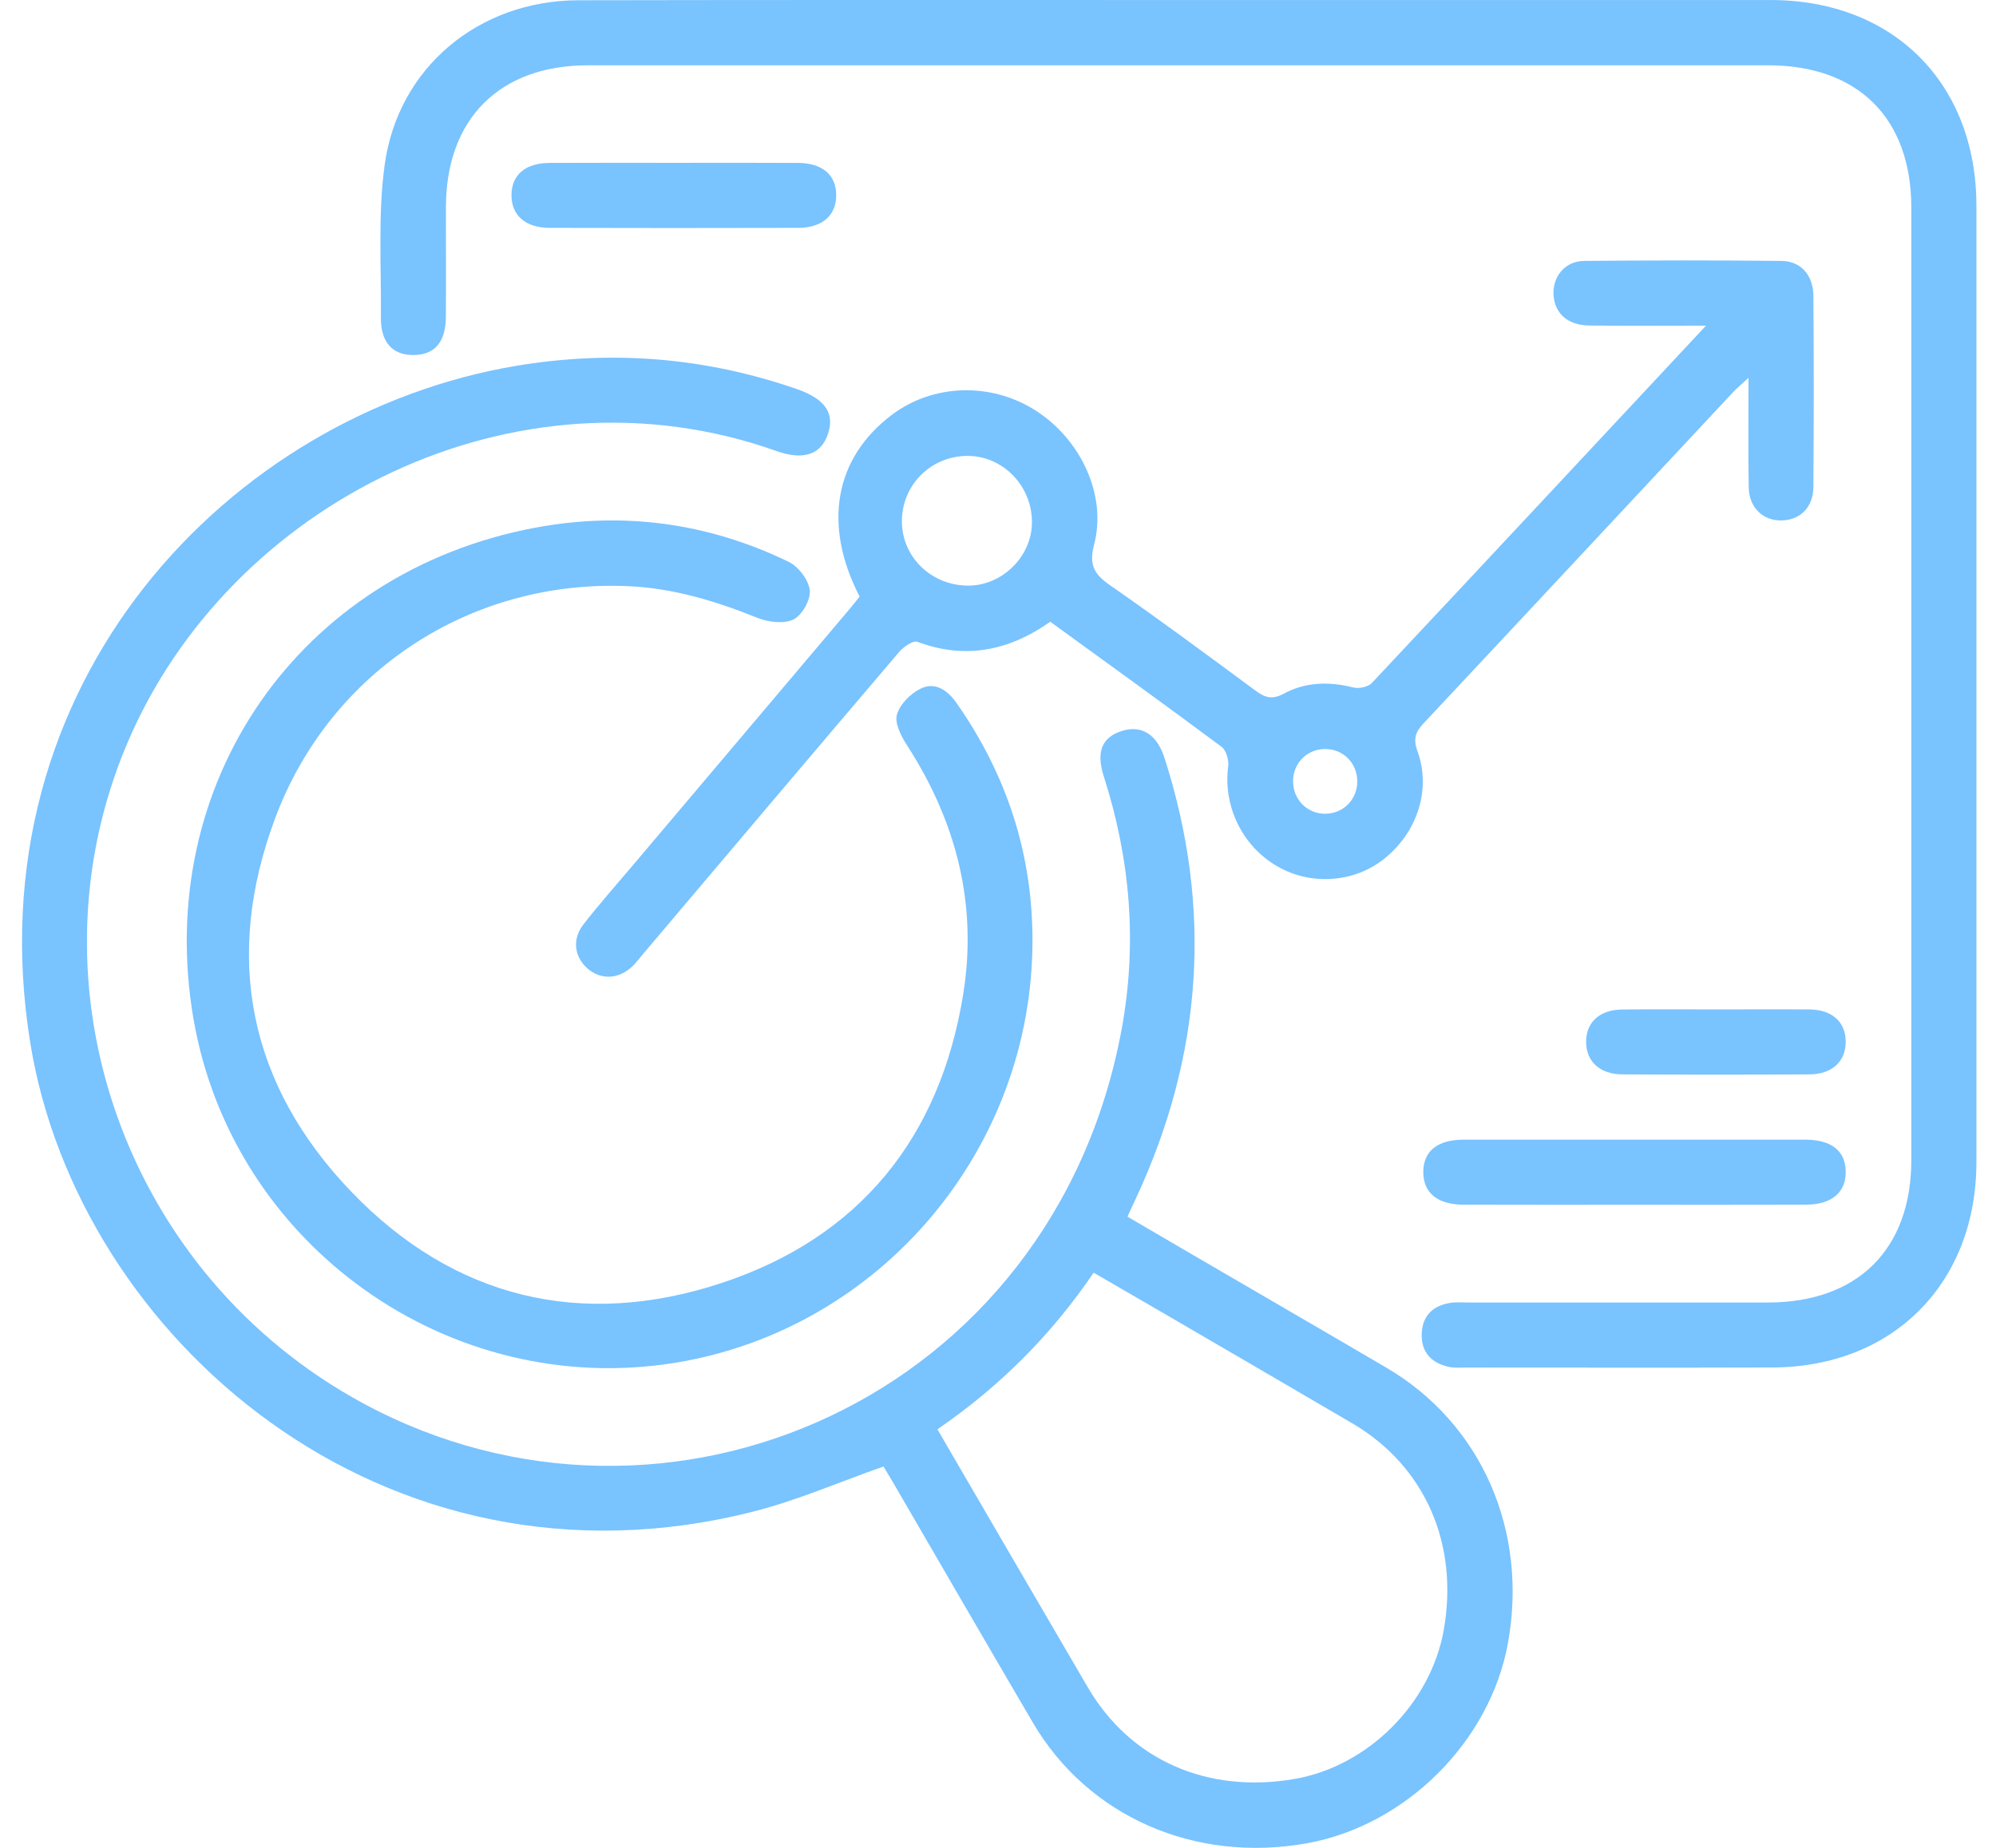
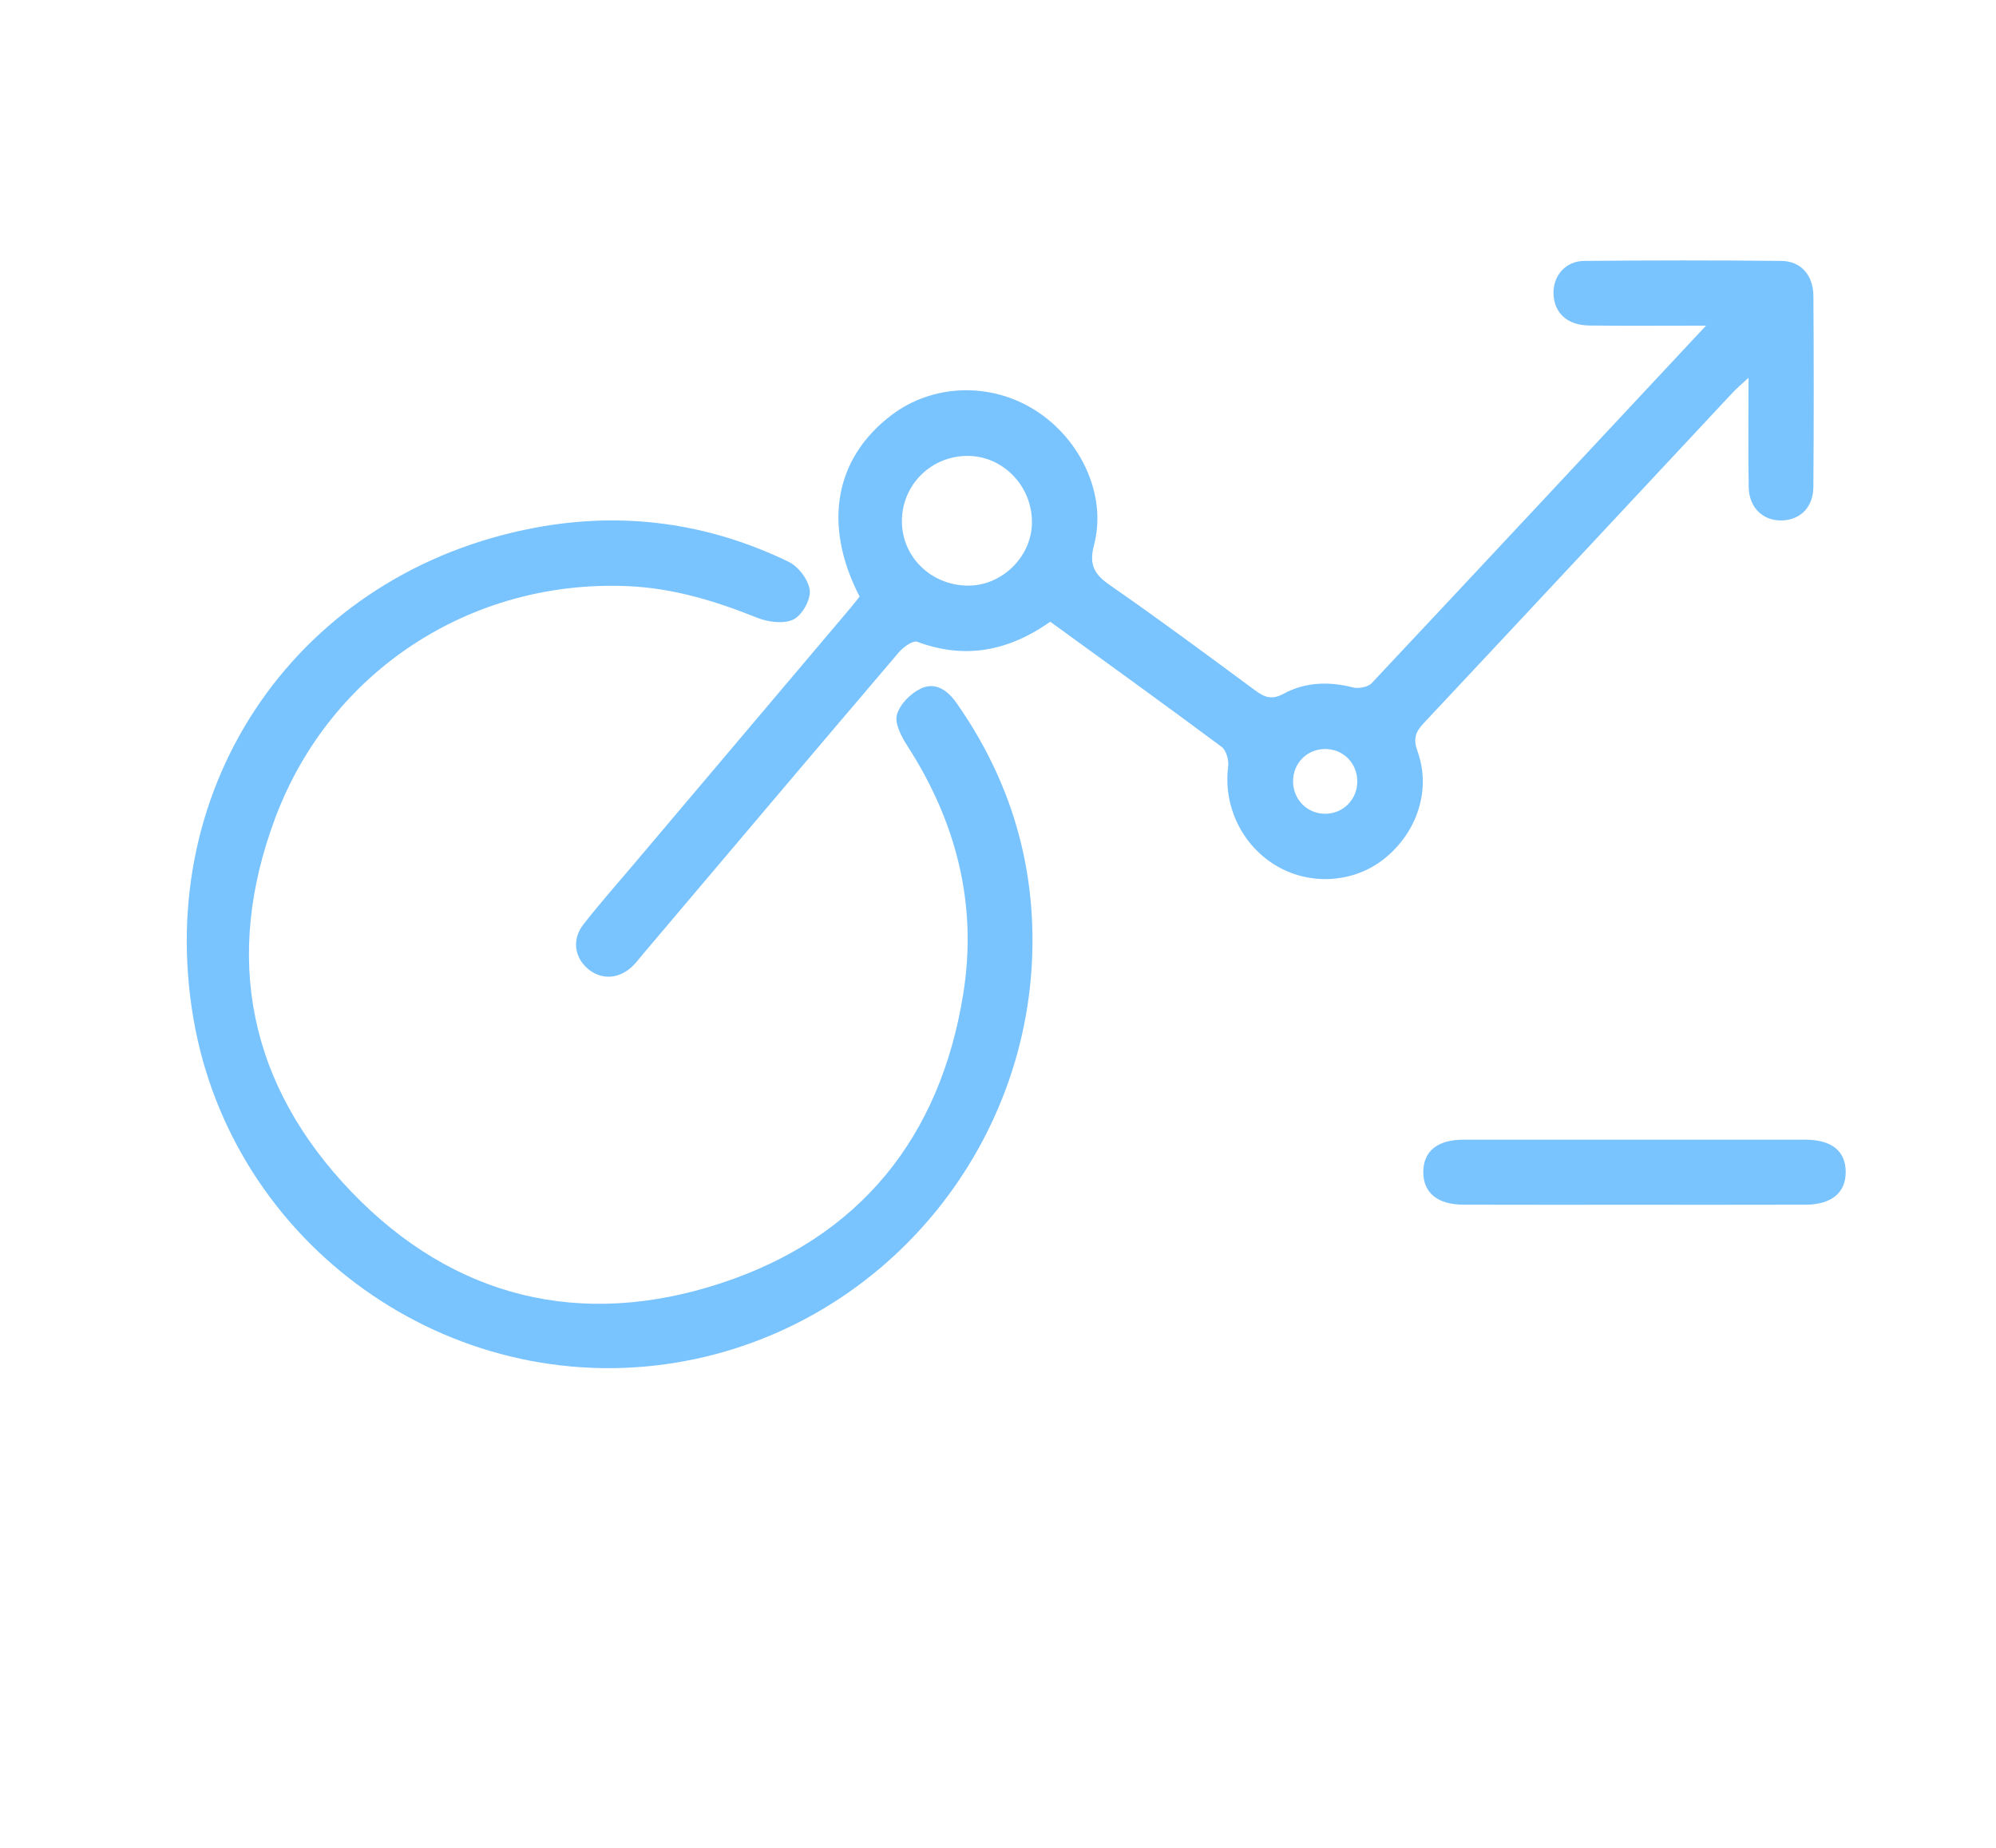
<svg xmlns="http://www.w3.org/2000/svg" width="54" height="50" viewBox="0 0 54 50" fill="none">
-   <path d="M30.503 32.921C31.104 33.273 31.671 33.605 32.237 33.935C33.995 34.96 35.756 35.98 37.511 37.01C40.076 38.515 41.35 41.416 40.795 44.466C40.31 47.13 38.026 49.4 35.352 49.877C32.318 50.418 29.43 49.15 27.941 46.608C26.68 44.457 25.431 42.299 24.178 40.143C24.078 39.973 23.975 39.803 23.903 39.681C22.699 40.104 21.571 40.598 20.391 40.898C10.362 43.451 2.106 36.159 0.821 28.23C-0.76 18.476 6.232 11.186 13.978 9.897C16.566 9.466 19.093 9.67 21.57 10.532C22.339 10.8 22.595 11.2 22.39 11.77C22.199 12.302 21.73 12.461 21.009 12.205C13.932 9.689 6.197 13.615 3.441 20.116C0.64 26.723 3.409 34.509 9.831 37.975C18.025 42.399 28.503 37.831 30.345 27.849C30.773 25.528 30.581 23.247 29.861 21.005C29.648 20.338 29.813 19.942 30.366 19.774C30.89 19.616 31.3 19.873 31.505 20.51C32.817 24.591 32.533 28.569 30.722 32.447C30.659 32.578 30.598 32.712 30.503 32.921ZM25.361 38.675C26.739 41.042 28.082 43.355 29.433 45.662C30.584 47.627 32.668 48.545 35.028 48.135C37.008 47.791 38.702 46.1 39.058 44.113C39.475 41.773 38.55 39.668 36.588 38.515C34.929 37.541 33.266 36.576 31.603 35.606C30.942 35.221 30.28 34.84 29.588 34.437C28.442 36.121 27.051 37.516 25.361 38.675Z" fill="#79C3FF" />
-   <path d="M31.89 0.001C37.23 0.001 42.571 6.11079e-06 47.911 0.001C51.22 0.003 53.47 2.254 53.47 5.569C53.471 14.194 53.471 22.82 53.47 31.445C53.468 34.722 51.216 36.992 47.95 37.002C45.178 37.011 42.408 37.004 39.636 37.004C39.489 37.004 39.337 37.017 39.197 36.986C38.728 36.882 38.45 36.593 38.463 36.099C38.477 35.606 38.762 35.327 39.24 35.253C39.402 35.228 39.57 35.244 39.734 35.244C42.433 35.244 45.129 35.246 47.828 35.244C50.259 35.243 51.709 33.802 51.709 31.388C51.709 22.799 51.709 14.21 51.709 5.621C51.709 3.198 50.268 1.767 47.835 1.767C37.191 1.767 26.547 1.767 15.902 1.767C13.518 1.767 12.067 3.218 12.064 5.604C12.063 6.595 12.069 7.586 12.063 8.577C12.058 9.257 11.761 9.601 11.192 9.607C10.621 9.611 10.299 9.266 10.305 8.595C10.318 7.221 10.222 5.829 10.405 4.475C10.761 1.824 12.961 0.012 15.648 0.007C21.062 -0.004 26.476 0.001 31.89 0.001Z" fill="#79C3FF" />
  <path d="M46.155 8.811C45.007 8.811 44.002 8.82 42.998 8.808C42.408 8.801 42.056 8.478 42.029 7.969C42.005 7.479 42.344 7.065 42.856 7.06C44.636 7.043 46.417 7.041 48.197 7.06C48.724 7.066 49.056 7.449 49.06 8.009C49.072 9.733 49.072 11.459 49.059 13.183C49.054 13.725 48.706 14.066 48.213 14.082C47.704 14.1 47.32 13.742 47.31 13.185C47.292 12.234 47.305 11.284 47.305 10.222C47.11 10.404 46.977 10.513 46.862 10.638C44.082 13.614 41.304 16.595 38.518 19.567C38.291 19.808 38.228 19.995 38.35 20.33C38.724 21.365 38.341 22.524 37.451 23.235C36.638 23.886 35.472 23.969 34.557 23.442C33.605 22.893 33.088 21.812 33.227 20.742C33.249 20.57 33.176 20.302 33.049 20.208C31.521 19.07 29.973 17.956 28.414 16.823C27.3 17.607 26.12 17.854 24.818 17.366C24.702 17.322 24.441 17.506 24.322 17.645C22.002 20.369 19.692 23.102 17.381 25.833C17.287 25.945 17.199 26.065 17.091 26.164C16.723 26.502 16.25 26.515 15.895 26.206C15.542 25.899 15.471 25.418 15.78 25.019C16.207 24.469 16.67 23.947 17.121 23.414C19.074 21.103 21.03 18.791 22.985 16.479C23.079 16.367 23.169 16.252 23.256 16.143C22.254 14.201 22.577 12.395 24.128 11.225C25.239 10.387 26.798 10.336 28.005 11.1C29.243 11.884 29.951 13.402 29.599 14.74C29.455 15.289 29.604 15.54 30.035 15.839C31.36 16.758 32.658 17.721 33.956 18.68C34.213 18.869 34.404 18.946 34.728 18.771C35.312 18.456 35.949 18.434 36.601 18.6C36.754 18.64 37.008 18.593 37.11 18.485C40.098 15.303 43.074 12.109 46.155 8.811ZM26.182 12.336C25.189 12.333 24.396 13.123 24.4 14.11C24.404 15.066 25.18 15.829 26.167 15.846C27.091 15.862 27.902 15.081 27.918 14.159C27.936 13.166 27.147 12.339 26.182 12.336ZM35.843 20.267C35.353 20.272 34.978 20.657 34.983 21.15C34.987 21.641 35.372 22.024 35.859 22.019C36.346 22.015 36.726 21.625 36.72 21.134C36.714 20.639 36.333 20.263 35.843 20.267Z" fill="#79C3FF" />
  <path d="M27.933 25.419C27.946 31.078 23.838 35.956 18.293 36.87C12.161 37.879 6.291 33.699 5.235 27.572C4.136 21.188 8.102 15.471 14.483 14.278C16.86 13.834 19.161 14.147 21.338 15.203C21.603 15.331 21.878 15.695 21.908 15.976C21.934 16.232 21.698 16.65 21.464 16.763C21.202 16.889 20.781 16.834 20.487 16.716C19.355 16.261 18.203 15.911 16.979 15.86C12.738 15.679 8.935 18.158 7.446 22.134C6.028 25.921 6.738 29.37 9.513 32.255C12.276 35.127 15.73 35.964 19.51 34.72C23.247 33.49 25.436 30.786 26.06 26.892C26.448 24.472 25.873 22.236 24.547 20.18C24.387 19.932 24.2 19.58 24.265 19.34C24.341 19.059 24.637 18.761 24.914 18.63C25.308 18.443 25.643 18.681 25.887 19.035C27.225 20.95 27.928 23.073 27.933 25.419Z" fill="#79C3FF" />
  <path d="M44.173 32.599C42.65 32.599 41.126 32.602 39.603 32.597C38.894 32.596 38.51 32.282 38.506 31.722C38.502 31.156 38.883 30.839 39.589 30.838C42.671 30.836 45.755 30.836 48.837 30.838C49.55 30.838 49.93 31.142 49.934 31.706C49.939 32.269 49.553 32.594 48.853 32.597C47.292 32.602 45.733 32.599 44.173 32.599Z" fill="#79C3FF" />
-   <path d="M18.284 4.406C19.385 4.406 20.487 4.402 21.587 4.408C22.249 4.411 22.623 4.733 22.623 5.282C22.623 5.829 22.248 6.164 21.59 6.166C19.351 6.172 17.113 6.172 14.874 6.166C14.215 6.164 13.838 5.83 13.838 5.284C13.837 4.734 14.211 4.411 14.871 4.408C16.01 4.403 17.147 4.406 18.284 4.406Z" fill="#79C3FF" />
-   <path d="M46.477 27.313C47.302 27.313 48.129 27.307 48.955 27.314C49.569 27.32 49.934 27.656 49.934 28.188C49.934 28.718 49.569 29.067 48.956 29.071C47.269 29.081 45.58 29.081 43.892 29.071C43.279 29.068 42.912 28.719 42.911 28.191C42.911 27.659 43.276 27.322 43.889 27.316C44.753 27.305 45.615 27.313 46.477 27.313Z" fill="#79C3FF" />
</svg>